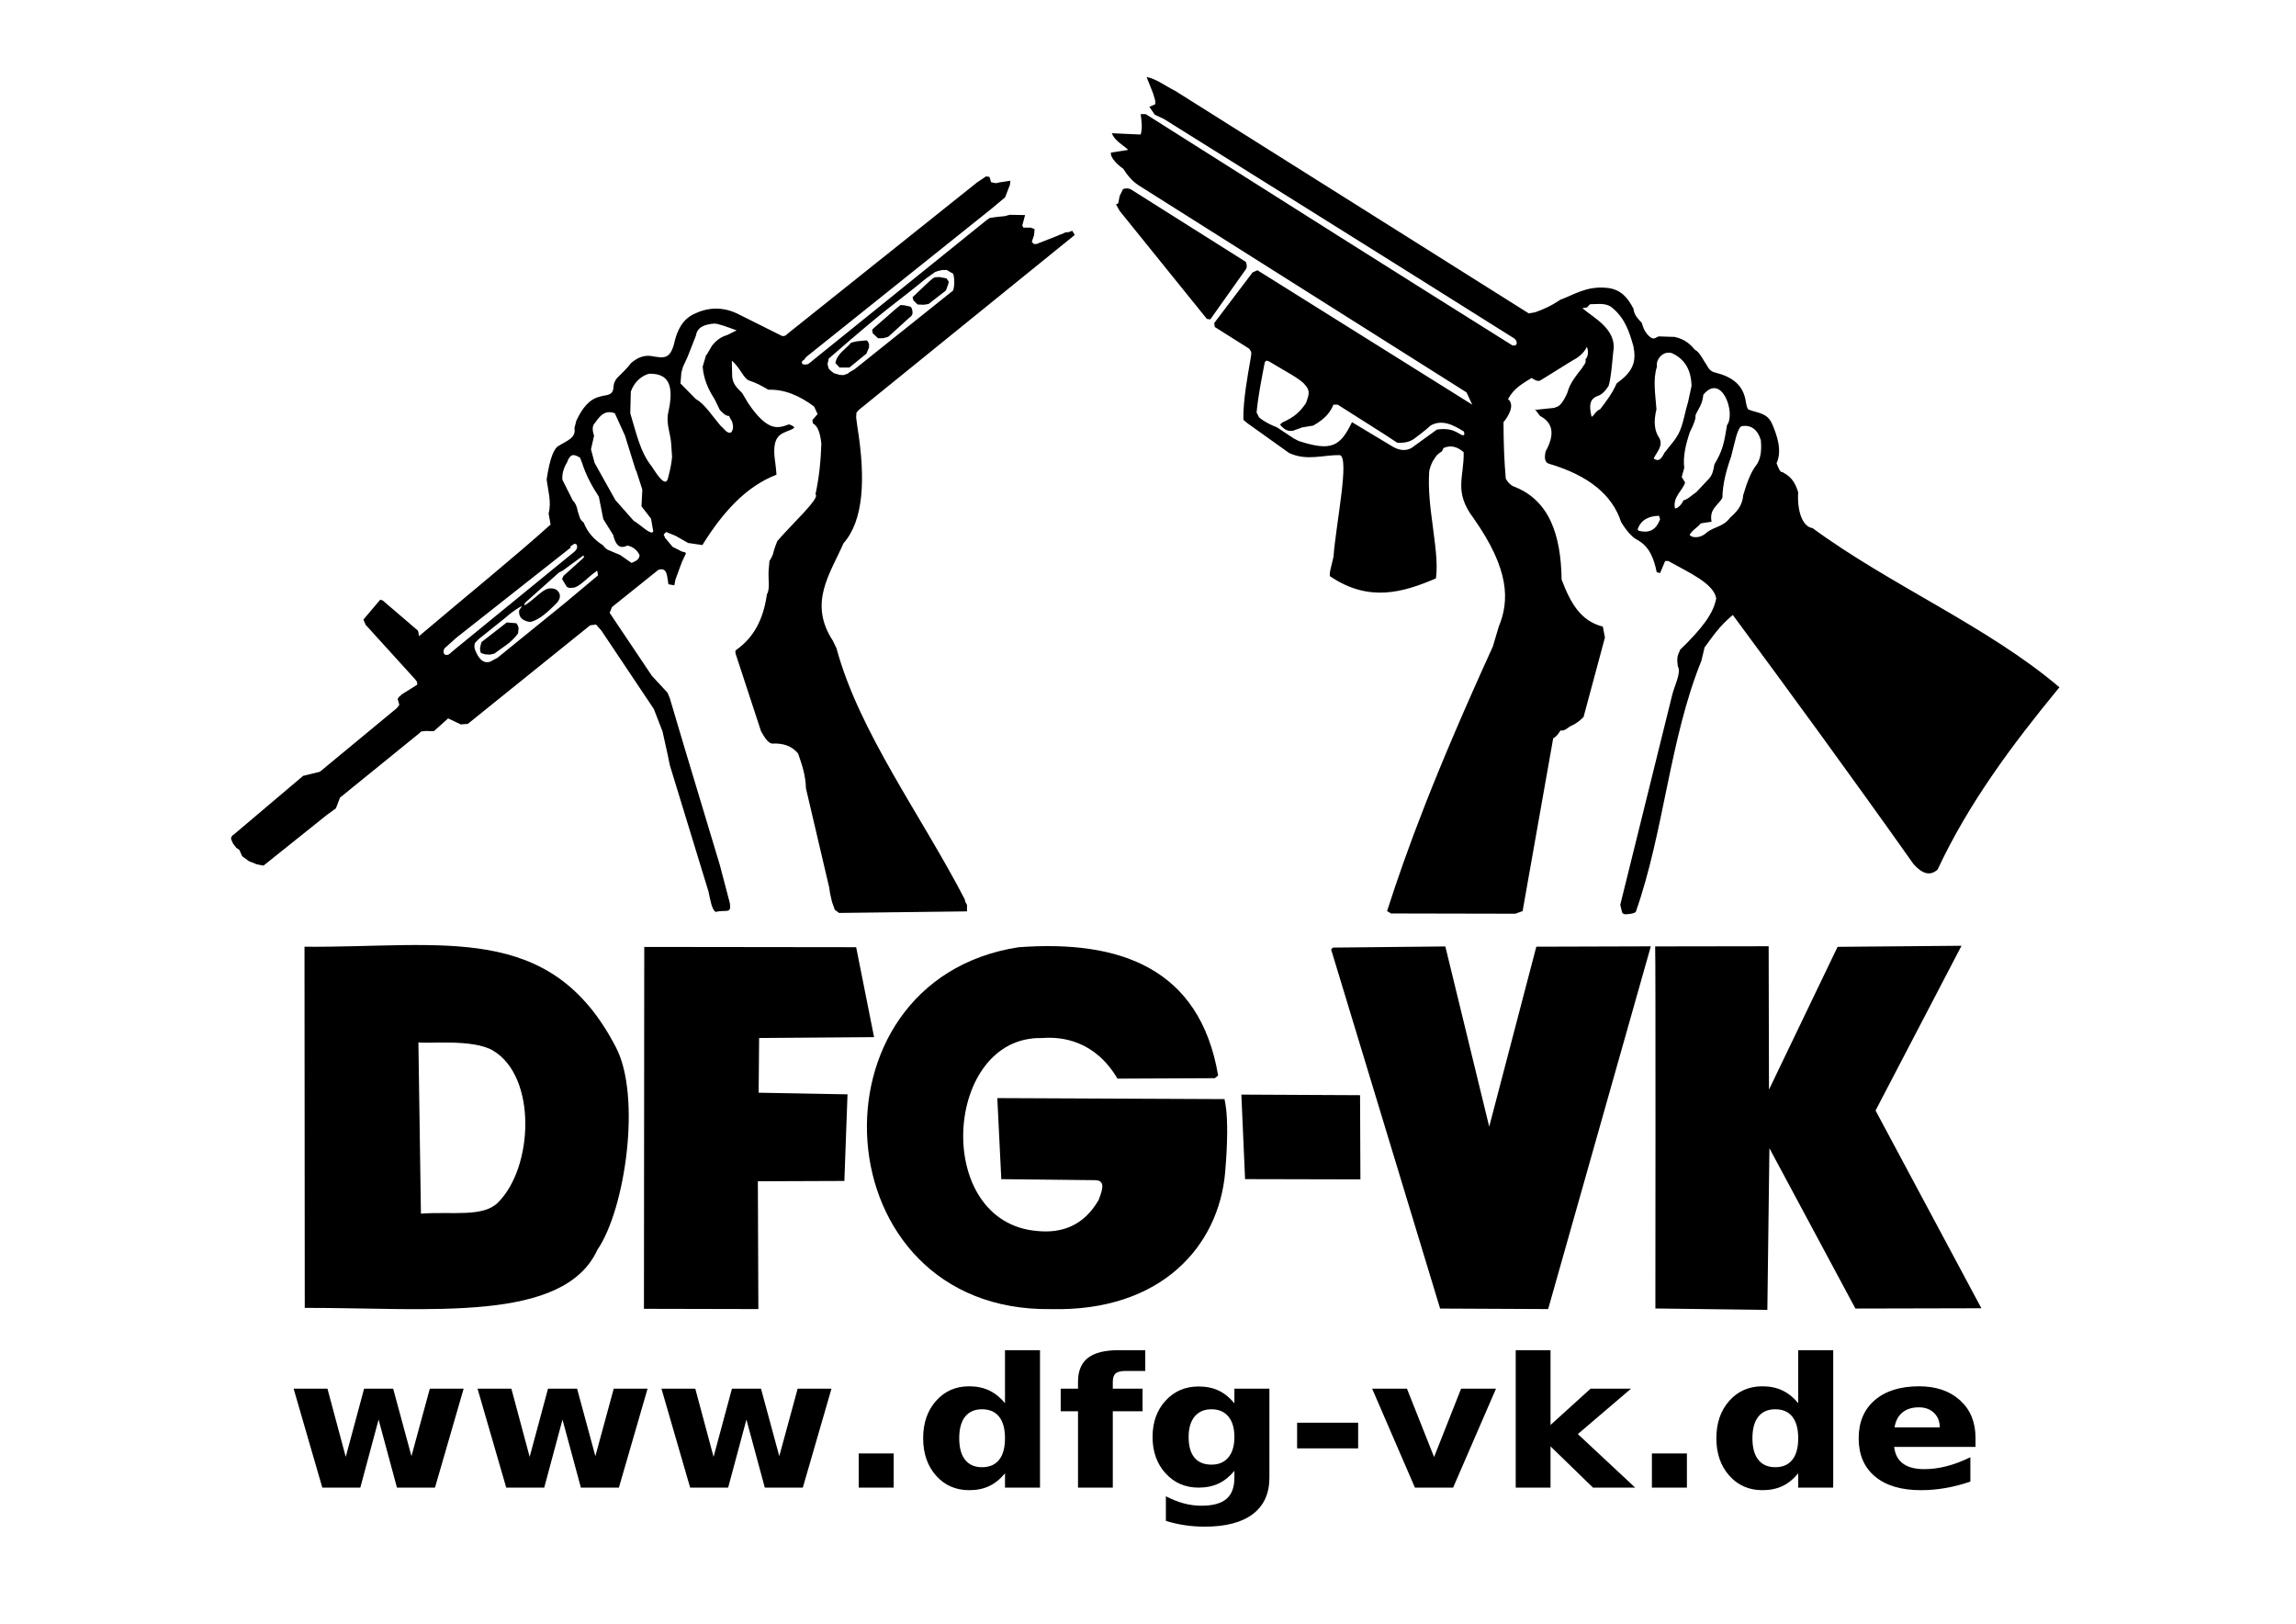
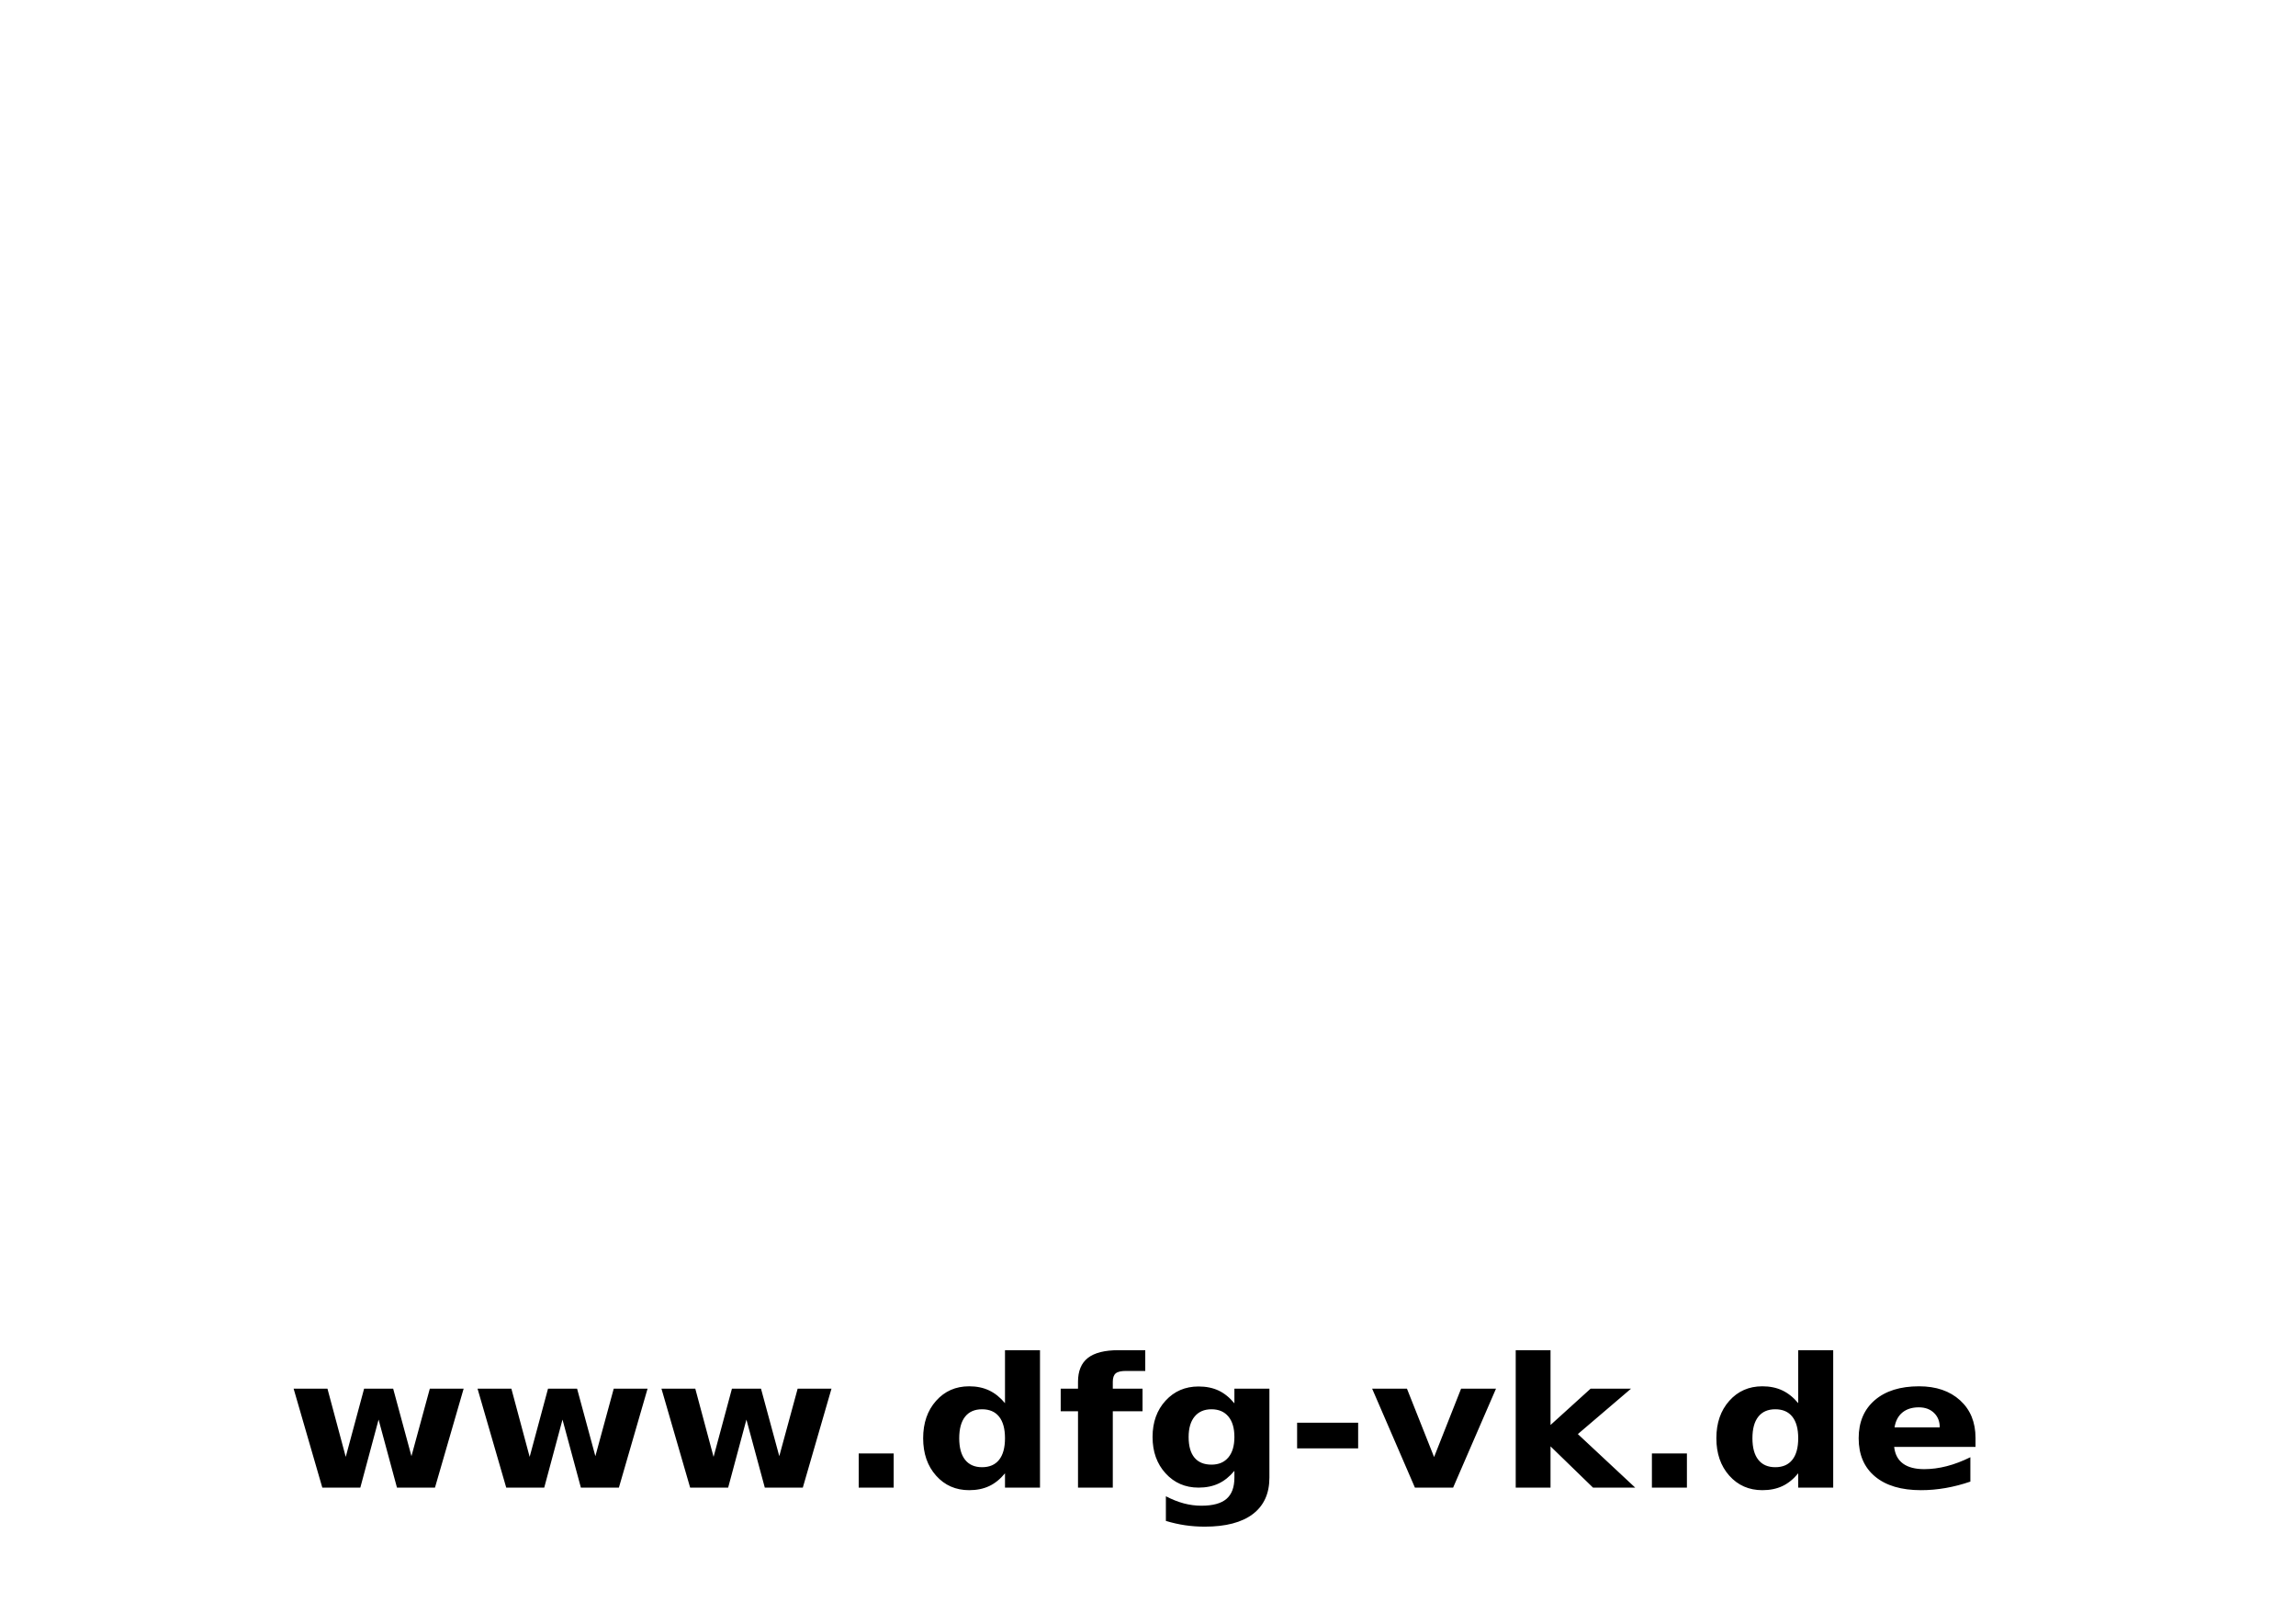
<svg xmlns="http://www.w3.org/2000/svg" xmlns:ns1="http://sodipodi.sourceforge.net/DTD/sodipodi-0.dtd" xmlns:ns2="http://www.inkscape.org/namespaces/inkscape" width="1052.362" height="744.094" id="svg2" ns1:version="0.32" ns2:version="0.45" version="1.0" ns1:docbase="\\horst\web\dfg-vk-mainz-work\logos" ns1:docname="zerbrochenes_Gewehr_url1.svg" ns2:output_extension="org.inkscape.output.svg.inkscape" ns1:modified="true">
  <defs id="defs4" />
  <ns1:namedview id="base" pagecolor="#ffffff" bordercolor="#666666" borderopacity="1.0" ns2:pageopacity="0.0" ns2:pageshadow="2" ns2:zoom="0.5" ns2:cx="521.99061" ns2:cy="375.94691" ns2:document-units="px" ns2:current-layer="layer1" width="29.7cm" height="21cm" units="cm" ns2:window-width="1400" ns2:window-height="984" ns2:window-x="0" ns2:window-y="26" showguides="true" ns2:guide-bbox="true" />
  <g ns2:label="Ebene 1" ns2:groupmode="layer" id="layer1">
-     <path id="path2243" d="M 466.824,434.095 C 513.092,430.654 549.973,443.455 558.33,492.905 L 556.787,494.103 L 512.194,494.308 C 501.861,476.83 486.757,474.972 477.656,475.707 C 432.554,474.586 427.194,560.11 475.377,564.125 C 486.387,565.251 496.624,561.916 503.54,549.941 C 505.265,545.413 506.895,540.948 501.996,540.835 L 458.94,540.373 L 457.114,503.221 L 561.417,503.689 C 560.139,502.208 564.198,506.232 561.553,537.12 C 558.647,571.058 532.261,601.148 481.693,599.924 C 376.479,601.373 367.625,449.429 466.824,434.095 z M 660.068,599.672 L 610.163,435.269 L 610.163,435.029 L 610.937,434.253 L 662.462,433.727 L 682.574,516.312 L 704.163,433.841 L 756.647,433.684 L 709.588,599.908 L 660.068,599.672 z M 758.735,599.637 C 758.735,599.637 758.91,434.654 758.629,433.715 L 810.658,433.634 L 810.802,499.346 L 842.252,433.905 L 899.048,433.416 L 859.655,508.919 L 908.157,599.536 L 850.418,599.668 L 811.005,526.199 L 810.057,600.281 L 758.735,599.637 z M 295.289,433.951 L 392.415,434.071 L 400.63,475.29 L 347.94,475.689 L 347.721,500.753 L 388.457,501.502 L 387.013,541.194 L 347.363,541.344 L 347.591,599.908 L 295.149,599.79 L 295.289,433.951 z M 139.566,433.864 C 203.326,434.334 252.375,422.027 282.327,479.986 C 294.056,502.473 286.598,554.131 273.831,572.708 C 258.33,606.507 196.82,599.269 139.686,599.363 L 139.566,433.864 z M 192.931,556.172 L 191.773,477.687 C 195.782,478.425 216.835,475.974 226.011,481.465 C 246.231,493.564 244.472,535.212 228.109,551.221 C 221.254,557.928 207.176,555.143 192.931,556.172 z M 570.677,540.355 L 568.973,501.622 L 623.153,501.892 L 623.378,501.981 L 623.539,540.475 L 570.677,540.355 z M 637.429,418.494 L 635.757,417.535 C 644.772,389.503 657.266,355.441 684.246,296.273 L 686.947,287.166 C 691.815,275.438 692.085,261.155 675.371,237.439 C 666.189,225.255 671.086,218.845 670.87,207.243 C 667.881,204.58 664.796,203.897 661.609,205.326 L 660.966,206.764 C 658.183,208.657 658.713,208.444 657.204,210.585 C 655.654,212.784 655.079,215.928 655.079,215.928 C 654.523,224.116 655.525,232.304 656.623,240.492 C 657.652,248.955 659.139,257.662 658.166,265.056 C 643,271.552 627.563,276.053 609.905,264.279 C 608.674,263.941 610.447,258.853 611.189,255.226 C 612.432,239.329 618.62,210.07 614.15,208.561 C 606.414,208.434 599.061,211.368 590.87,207.602 L 571.578,193.823 L 569.906,192.385 C 569.684,183.62 572.038,171.154 572.959,165.853 C 573.88,160.551 573.642,161.628 572.498,159.75 L 556.787,149.847 L 556.53,148.05 L 574.12,124.84 L 576.337,123.845 L 674.809,185.451 L 672.156,179.803 L 521.932,84.962 C 518.822,82.927 516.675,80.25 514.858,77.353 C 512.202,75.564 508.814,72.236 509.199,69.924 L 516.916,68.726 L 516.916,68.486 C 514.326,66.155 511.006,64.556 509.585,61.057 L 522.832,61.656 C 523.704,58.541 523.219,55.425 522.832,52.31 L 525.147,52.31 L 533.121,57.342 C 586.411,91.096 639.726,124.778 693.12,158.235 C 693.263,158.323 695.147,158.721 695.178,157.276 C 695.209,155.829 694.042,155.094 693.892,154.999 C 653.642,129.606 533.379,54.467 533.379,54.467 L 529.263,52.549 L 526.819,48.955 L 529.52,47.756 L 529.52,46.199 L 528.491,42.724 L 525.533,35.295 C 529.628,35.929 534.267,39.467 538.652,41.645 L 700.709,143.616 L 703.538,143.137 C 707.095,141.889 710.795,140.325 715.114,137.385 C 721.646,134.995 726.959,131.129 736.078,131.873 C 742.931,132.366 746.134,136.579 748.683,141.459 C 749.067,144.554 750.862,146.147 752.477,147.93 C 753.199,150.52 754.278,152.819 756.271,154.4 C 758.221,155.948 758.859,154.595 760.258,154.161 L 767.589,154.4 C 772.581,155.555 774.774,157.889 776.85,160.272 C 778.985,161.256 780.654,165.034 782.509,167.701 C 783.375,169.459 784.69,170.52 786.496,170.816 C 793.636,172.687 799.25,176.185 800.258,184.596 C 800.604,186.208 800.964,187.775 801.801,187.831 C 805.568,189.279 809.974,189.154 812.168,194.114 C 814.362,199.075 817.021,206.49 814.277,212.276 C 815.116,214.397 815.928,216.713 817.106,216.35 L 817.364,216.589 C 821.729,218.851 823.085,222.168 824.18,225.576 C 823.634,235.141 826.603,241.524 830.74,241.992 C 866.318,268.129 911.346,287.213 943.922,314.965 C 922.354,341.16 902.242,368.162 888.103,398.483 C 884.416,401.819 880.729,400.102 877.042,395.967 C 849.155,356.569 821.502,318.736 794.236,281.821 C 787.907,287.093 785.203,291.429 781.282,296.701 L 779.808,302.863 C 765.201,338.906 762.725,381.164 749.711,418.014 C 749.711,418.014 748.297,418.787 746.753,418.853 C 745.209,418.919 744.484,419.334 743.535,418.278 L 742.638,414.659 L 766.303,319.039 C 767.315,314.386 770.772,308.43 769.004,305.259 C 768.85,303.144 768.279,301.215 769.904,298.31 L 769.904,297.95 C 780.46,287.694 785.337,281.087 786.624,274.225 C 785.452,267.34 774.12,262.391 764.631,257.09 L 763.216,257.09 L 760.901,262.602 L 759.358,262.242 C 758.101,256.04 756.014,250.483 750.612,247.504 C 748.253,246.337 745.731,243.655 743.023,239.236 C 739.045,226.896 728.233,217.888 709.969,212.515 C 707.84,211.868 707.878,209.57 708.426,206.884 C 712.563,199.479 712.131,193.878 705.853,190.587 C 705.082,189.669 702.703,186.257 703.538,187.831 L 712.799,186.873 L 712.799,186.633 C 714.764,186.574 716.643,184.075 718.458,179.803 C 719.543,175.536 722.659,171.833 725.146,168.659 C 725.784,167.266 727.201,166.489 726.689,164.705 C 728.037,163.235 728.109,160.838 727.349,158.967 C 725.768,162.155 723.032,164.049 720.387,165.424 L 706.11,174.291 C 704.739,175.042 703.367,174.058 701.995,173.213 C 698.058,175.704 693.94,177.789 691.191,182.919 C 694.639,185.626 691.079,191.116 689.133,193.463 L 689.133,193.703 C 689.136,202.048 689.413,210.845 690.162,219.345 C 691.046,220.965 692.17,222.104 693.506,222.82 C 710.129,228.984 715.453,245.084 715.757,265.598 C 719.819,276.228 724.346,284.522 734.663,287.166 L 735.61,292.177 L 725.826,328.552 C 724.41,330.027 722.504,331.605 720.287,332.543 C 718.678,333.224 717.288,335.198 715.242,334.736 C 713.991,336.846 712.899,337.889 711.898,338.331 L 697.879,417.535 L 694.535,418.733 L 637.429,418.613 L 637.429,418.494 z M 384.441,418.254 L 382.64,416.936 L 381.354,413.341 L 380.454,409.387 L 380.068,406.751 L 369.393,361.218 C 369.281,355.283 367.533,350.284 365.791,345.281 C 362.786,341.648 358.699,340.669 354.73,340.728 C 352.458,341.251 350.617,338.326 348.814,335.096 L 337.496,300.586 C 336.917,299.158 336.846,298.114 337.624,297.711 C 345.225,292.267 349.858,284.259 351.515,272.308 C 353.049,269.969 352.031,265.199 352.287,261.643 L 352.673,257.09 C 353.43,255.881 354.2,254.696 354.602,252.776 C 355.045,251.014 355.66,249.479 356.282,247.955 C 362.468,240.637 376.189,228.114 373.766,226.535 C 375.466,218.786 376.21,211.037 376.467,203.289 C 375.965,198.906 375.026,195.252 372.608,194.062 L 372.351,192.505 L 374.747,189.752 L 373.123,186.274 C 366.566,181.416 359.677,178.329 352.158,178.605 C 349.42,176.998 346.75,175.478 343.625,174.486 C 340.638,173.537 339.683,168.911 335.438,165.304 L 335.567,171.655 C 335.479,175.796 337.956,177.885 340.197,180.163 L 342.898,184.716 C 351.9,198.047 356.653,196.271 361.418,194.542 C 361.92,194.33 363.874,195.415 363.984,195.766 C 364.095,196.118 363.468,196.582 361.965,197.159 C 357.959,198.873 353.322,199.381 355.374,212.276 L 355.759,215.751 L 355.888,217.548 C 341.776,222.972 331.124,234.984 321.933,249.781 L 315.374,248.822 L 309.715,245.587 L 305.342,243.79 L 304.184,244.988 L 304.699,246.066 L 304.699,246.306 L 308.3,250.619 L 311.001,251.938 L 312.287,252.657 L 313.959,253.136 L 314.345,253.375 L 314.345,253.735 L 312.544,257.569 L 309.586,265.598 L 309.072,268.234 L 306.371,267.754 C 305.693,264.404 306.039,259.687 301.74,261.164 L 280.519,278.179 L 279.49,280.695 L 279.49,280.935 L 298.782,309.693 L 305.985,317.482 L 307.014,319.998 L 313.702,342.525 L 329.907,396.326 L 334.538,413.94 C 335.289,419.053 332.851,416.715 327.978,417.895 C 326.337,416.908 325.578,412.686 324.763,408.668 L 307.014,350.673 L 305.985,345.64 L 303.67,335.216 L 299.683,324.911 L 275.631,288.963 L 273.188,286.207 L 270.487,286.567 L 214.41,331.741 L 211.195,331.98 L 205.407,329.224 L 199.105,334.856 L 198.719,335.096 L 195.117,334.976 L 193.06,335.216 L 192.159,336.054 L 156.275,365.172 L 155.889,365.411 L 153.96,370.444 L 149.844,373.44 L 120.777,396.686 L 117.69,396.087 L 114.089,394.649 L 111.002,392.372 L 109.716,389.496 L 108.301,388.538 L 106.758,386.501 L 105.858,384.344 L 106.115,383.385 L 106.501,383.026 L 106.501,382.786 L 106.758,382.786 L 139.041,355.466 L 139.298,355.466 L 146.629,353.669 L 182.127,324.312 L 182.127,323.952 L 182.513,323.952 L 182.513,323.712 L 183.028,322.994 L 182.642,321.675 L 182.256,320.238 L 182.77,319.638 L 182.77,319.279 L 183.156,319.279 L 183.156,319.039 L 183.542,319.039 L 183.542,318.68 L 183.799,318.68 L 183.799,318.44 L 191.259,313.767 L 191.13,312.449 L 190.23,311.251 L 167.594,286.327 L 166.565,283.931 L 174.282,274.824 L 175.439,275.184 L 191.516,288.963 L 191.773,289.682 L 192.031,291.548 C 212.138,274.493 237.036,254.244 252.352,240.383 L 251.451,235.282 C 252.861,230.09 251.186,224.897 250.551,219.705 C 252.041,209.798 253.974,205.207 256.21,204.247 C 259.478,202.091 264.202,200.767 263.284,196.219 L 264.184,192.744 C 266.847,187.142 269.99,182.869 275.117,181.72 C 277.749,180.836 280.612,181.608 281.171,177.851 C 281.171,177.851 281.003,175.088 283.091,172.973 C 285.01,171.029 287.325,168.934 289.136,166.503 C 291.817,164.033 295.12,162.641 298.396,163.148 C 303.967,164.009 307.384,165.352 309.329,155.958 C 310.648,151.174 312.75,146.554 317.841,144.016 C 323.954,140.968 331.174,140.081 339.168,144.335 L 357.174,153.322 C 358.415,154.162 359.657,154.427 360.898,153.013 L 447.849,83.584 L 451.964,80.828 L 453.508,81.068 L 454.291,83.512 L 456.466,83.944 L 458.138,83.584 L 463.124,82.817 L 462.897,84.662 L 460.71,90.414 L 454.408,95.686 L 369.779,163.387 L 369.393,163.747 L 368.492,164.945 L 367.849,165.304 L 367.463,166.143 L 367.849,166.862 L 369.007,167.102 L 370.422,166.862 L 452.093,100.959 L 453.636,99.88 L 456.98,99.401 L 460.582,99.041 L 462.768,98.442 L 469.842,98.562 L 468.556,103.355 L 469.07,104.314 L 472.414,104.314 L 474.197,105.007 L 473.958,107.789 L 472.929,110.784 L 473.701,111.743 L 474.987,111.863 L 484.762,108.028 L 486.048,107.429 L 486.305,107.429 L 488.363,106.471 L 489.263,106.471 L 490.292,106.231 L 491.45,105.752 L 492.607,107.669 L 393.958,187.592 L 393.701,187.831 L 393.315,188.191 L 392.544,189.149 L 392.415,191.306 L 392.93,195.261 C 396.893,219.622 395.798,238.588 386.627,248.942 C 380.491,262.982 370.378,276.264 381.74,293.637 L 383.412,297.111 C 393.764,335.455 422.361,373.799 442.19,412.143 L 442.447,413.341 L 443.219,414.659 L 443.219,417.655 L 384.441,418.374 L 384.441,418.254 z M 217.625,297.471 C 217.343,296.339 217.402,295.389 217.754,294.595 C 218.645,293.613 219.571,292.654 220.712,291.839 L 231.645,283.092 C 234.041,280.952 236.256,279.414 238.4,278.116 L 239.233,277.82 C 238.83,278.611 238.361,278.909 237.975,279.687 C 237.39,283.916 241.421,284.956 243.22,285.009 C 247.581,283.895 251.46,279.99 254.924,276.621 C 256.839,274.632 256.863,273.046 256.349,271.863 C 255.836,270.683 254.681,269.655 252.685,269.653 C 249.135,269.061 244.616,275.276 240.338,277.422 C 240.445,276.235 240.294,276.836 240.905,276.022 L 256.21,262.362 L 257.882,261.524 L 266.885,254.933 L 267.271,254.574 L 267.786,255.173 L 267.143,255.892 L 266.885,256.251 L 266.5,256.491 L 266.114,256.85 L 265.856,257.09 L 258.268,263.92 L 257.625,265.358 L 259.812,268.953 L 260.969,269.432 L 262.898,269.312 C 265.64,268.889 269.325,264.696 272.545,262.362 L 273.445,261.763 L 273.573,261.404 L 273.831,262.003 L 274.088,263.68 L 258.911,276.382 L 228.043,301.425 L 224.699,303.222 C 221.606,304.245 219.324,302.024 217.625,297.471 z M 203.735,297.111 L 209.394,292.079 L 261.226,251.219 L 261.484,251.219 L 261.484,250.38 L 263.284,249.182 L 264.184,249.421 C 264.452,249.98 264.673,250.54 264.442,251.099 C 264.259,251.999 263.576,252.565 262.898,253.136 L 208.751,297.351 L 205.793,299.867 C 203.503,300.903 202.708,298.966 203.735,297.111 z M 220.455,299.268 C 219.59,297.475 220.234,295.866 220.712,294.236 L 232.288,285.249 L 236.661,285.608 C 237.227,286.333 237.629,287.112 237.689,288.005 L 237.432,290.281 C 234.316,294.65 230.31,296.645 226.628,299.508 L 224.571,299.987 L 222.384,299.867 L 220.455,299.268 z M 722.059,278.658 L 722.059,278.778 L 722.059,278.658 z M 284.249,254.334 L 279.104,252.177 C 277.856,251.767 277.144,250.881 276.403,249.901 C 272.52,247.454 269.375,244.186 267.529,239.476 C 265.308,237.798 265.609,236.121 264.828,234.443 C 264.481,232.089 263.669,230.431 262.512,229.291 L 257.754,219.825 C 257.521,216.43 258.752,213.816 260.197,211.317 L 260.197,211.077 C 261.743,207.641 263.386,208.256 265.856,209.759 L 266.757,212.036 C 268.562,217.74 271.313,222.813 274.474,227.613 L 275.76,234.084 L 276.532,237.918 L 281.162,245.347 L 281.162,245.707 C 282.836,251.526 285.185,251.048 287.593,250.02 C 290.116,250.551 291.96,251.989 293.123,254.334 C 293.166,256.15 291.65,257.149 289.454,257.97 L 284.249,254.334 z M 775.563,245.946 L 774.406,245.227 C 775.555,242.901 777.886,241.933 779.55,239.835 L 784.481,239.089 C 783.334,233.114 787.576,231.648 789.454,228.092 C 789.556,221.822 791.217,215.551 793.441,209.28 C 794.997,203.521 796.302,195.581 798.457,195.261 C 802.316,194.688 805.52,196.53 807.074,201.731 C 807.532,206.629 806.964,210.706 804.759,213.474 C 802.506,216.409 800.736,221.056 799.015,226.832 C 798.603,231.911 795.968,234.566 792.952,237.256 C 790.044,241.316 785.9,241.329 782.512,243.833 C 780.426,245.821 778.05,246.621 775.563,245.946 z M 290.422,238.637 L 282.062,229.171 L 272.545,212.156 L 270.873,205.925 L 272.287,199.694 C 271.261,196.632 271.591,194.777 272.802,193.703 C 274.987,190.453 277.413,187.737 281.805,189.389 L 286.435,199.574 L 291.323,215.271 L 291.708,215.99 L 294.409,224.378 L 294.023,232.047 L 298.396,237.678 L 299.425,243.55 C 298.516,245.631 293.438,240.3 290.422,238.637 z M 750.612,242.591 C 752.031,238.335 755.497,236.504 760.387,236.36 L 760.901,237.918 C 758.891,243.404 755.316,244.372 750.998,243.19 L 750.612,242.591 z M 772.348,221.064 L 770.805,218.626 L 771.962,214.432 C 771.328,209.085 772.683,203.571 774.534,198.017 C 776.476,194.221 777.358,191.637 777.107,190.348 C 778.358,187.294 780.29,185.601 780.708,180.882 C 789.181,170.635 795.679,189.444 791.571,194.818 C 791.104,197.395 790.606,201.228 789.616,204.51 C 788.69,207.581 787.327,210.28 785.783,212.792 C 785.414,215.154 784.978,217.355 783.538,219.106 L 777.551,225.493 C 775.539,226.841 773.311,229.054 771.576,229.291 C 771.193,230.511 769.215,233.089 767.718,233.005 C 766.53,227.698 771.597,224.399 772.348,221.064 z M 298.782,213.833 C 293.313,207.131 291.548,197.959 288.879,189.389 L 289.136,179.444 C 290.827,174.732 294.299,172.123 297.493,171.276 C 308.434,170.941 308.476,179.485 306.113,189.988 C 305.444,194.876 307.376,198.785 307.657,203.648 L 308.043,209.4 C 307.758,212.817 306.972,216.117 306.113,219.345 C 304.876,223.996 300.031,215.648 298.782,213.833 z M 760.644,200.892 C 758.099,197.38 757.941,192.807 759.229,187.592 C 758.771,180.876 757.477,173.88 759.48,167.984 C 758.782,165.261 761.871,160.535 766.303,161.829 C 772.879,164.853 775.121,170.364 775.325,176.786 L 773.769,184.02 C 772.42,188.331 771.719,193.242 770.043,197.27 C 768.417,201.177 765.563,203.967 762.836,207.582 C 760.774,211.879 759.365,210.945 757.943,210.119 C 759.69,206.73 762.221,204.373 760.644,200.892 z M 637.429,204.128 L 619.68,193.463 C 614.194,204.81 610.083,206.897 595.243,202.091 L 592.928,200.892 L 585.34,195.86 C 582.596,194.764 579.852,193.524 577.108,191.306 L 575.951,189.03 C 576.692,181.258 578.195,173.903 579.681,166.143 C 580.366,164.704 581.052,165.491 581.738,165.664 C 587.762,169.389 596.398,173.746 598.201,176.448 C 601.109,179.513 599.371,182.061 598.587,184.716 C 596.036,188.487 593.505,191.076 587.742,193.608 L 586.693,194.607 C 589.016,197.287 590.513,197.644 592.542,197.417 L 596.915,195.86 L 601.931,195.021 C 608.083,191.553 609.833,188.477 611.192,185.435 L 611.577,185.435 L 613.121,185.435 L 634.471,198.975 L 640.482,202.929 C 643.342,202.948 645.565,202.818 648.104,201.132 C 650.634,199.188 653.163,197.371 655.693,195.021 C 660.869,192.012 666.235,194.768 670.998,197.777 C 671.414,199.289 671.175,200.052 669.326,198.975 C 666.851,197.654 664.878,196.055 658.651,196.818 L 647.076,205.206 C 643.495,207.314 639.991,205.794 637.429,204.128 z M 330.293,195.141 C 326.521,190.684 322.748,184.843 318.975,182.919 L 316.017,179.923 L 311.901,175.729 L 312.287,170.816 L 313.059,168.06 L 315.117,163.627 L 318.975,153.801 C 319.572,149.841 323.021,148.646 327.335,148.289 C 328.818,148.174 333.138,149.74 337.624,151.405 L 333.251,153.562 C 330.6,154.303 328.277,155.919 326.306,158.474 L 323.991,162.429 L 323.605,162.788 L 322.062,168.06 C 322.521,173.739 324.632,178.475 327.464,182.799 L 329.907,187.831 C 331.365,189.399 332.823,190.805 334.28,190.587 L 334.28,190.947 L 335.567,193.224 C 336.445,196.428 335.722,196.964 335.309,198.017 C 333.37,199.199 331.927,196.404 330.293,195.141 z M 732.22,181.481 C 734.206,180.878 735.764,179.177 737.257,176.931 C 738.387,173.55 738.865,166.902 739.422,161.23 C 741.305,150.835 730.27,145.621 725.274,141.22 L 727.461,140.86 L 728.747,139.422 C 732.272,139.474 735.987,138.513 739.036,141.1 C 744.968,146.038 746.824,152.273 748.683,158.714 C 748.555,158.714 749.794,162.735 748.683,166.503 C 747.36,170.985 743.727,173.604 740.966,175.729 C 739.077,180.111 736.274,183.883 733.377,187.592 C 731.266,188.13 729.714,192.103 729.39,190.587 C 728.406,185.976 728.439,182.968 732.22,181.481 z M 384.441,171.655 L 382.254,171.056 L 380.711,169.858 L 379.811,168.899 L 379.296,166.862 L 379.85,164.327 C 408.964,138.949 409.689,139.774 424.609,127.497 L 428.556,124.684 L 429.842,124.205 L 431.9,123.725 L 433.958,123.725 L 436.145,125.043 C 436.145,125.043 436.916,124.894 437.174,126.601 C 437.431,128.309 437.502,130.043 437.174,131.873 C 436.845,133.704 436.42,133.44 435.861,133.922 L 391.643,169.259 L 389.328,170.577 L 389.071,170.816 L 388.685,171.176 L 386.627,171.895 L 384.441,171.775 L 384.441,171.655 z M 384.698,168.3 L 382.897,166.383 C 383.695,161.985 387.623,160.091 390.1,157.036 L 392.544,156.437 L 397.302,155.958 L 397.302,156.318 L 397.688,156.318 L 397.946,156.557 L 397.946,156.917 L 398.331,157.636 L 398.331,159.193 L 397.302,161.59 L 397.045,162.189 L 396.659,162.429 L 389.328,168.42 L 384.698,168.42 L 384.698,168.3 z M 402.318,154.88 L 400.003,152.723 L 399.746,151.165 L 400.389,150.446 L 410.679,141.459 L 412.736,139.782 L 414.408,139.902 L 417.238,140.501 C 417.717,140.874 418.16,141.394 418.267,143.257 C 418.29,144.096 417.902,144.826 416.981,145.414 L 407.335,154.161 L 406.949,154.4 L 404.762,154.999 L 402.318,154.999 L 402.318,154.88 z M 553.057,146.013 L 513.186,96.645 L 511.514,93.649 L 512.543,93.17 L 513.186,89.815 L 514.601,86.939 L 514.601,86.699 C 515.93,86.201 517.259,86.141 518.588,86.939 L 570.983,119.984 C 571.423,121.023 571.649,122.061 571.241,123.1 L 554.739,146.372 L 553.057,146.132 L 553.057,146.013 z M 418.653,137.625 L 418.267,136.187 L 418.91,135.588 L 425.598,129.263 L 427.27,127.799 L 428.428,127.08 L 430.486,126.961 L 433.83,127.56 L 434.858,129.117 L 434.601,130.316 L 433.572,133.072 L 433.186,133.431 L 425.598,139.302 L 423.412,139.662 L 420.582,139.542 L 418.653,137.625 z " style="opacity:1;fill:#000000;fill-opacity:1;fill-rule:evenodd;stroke:none" ns1:nodetypes="cccccccccccsccccccccccccccccccccccccccccccccccccccccccsscccccccccccccccsccccccccczccccccccccccccccccssccccccccccccccsccccccczccccccccccccscccccccccccccccccccccccccccccccccccscccccccccccccccccccccccccccccscccccsccccccccccccccccccccccccccccccccccccccccccccccccccccccccccccccccccccccccccccccccccccccccccccccccccccscscscccccccccccccccccccccccccccccccccccccccccccccccccccccccccccccccccccsccccccccccccccccccccccccccccccccccccccccccccccccccccccccccccccccccccccccccccccscccccccccccccccccccccccccccccccccscccccccccccccccccccccscccccccccccccccccccccccccccccccccccccccccccccccccccccccccccccsccscccccccccccccssccccccccccccccccccccccccccccccccccccccccccccccccccccccccccccccccccccc" />
    <path transform="matrix(7.604,0,0,6.908,-634.25,-4176.24)" style="" d="M 101.109,696.675 L 103.148,696.675 L 104.25,701.199 L 105.357,696.675 L 107.109,696.675 L 108.211,701.152 L 109.318,696.675 L 111.357,696.675 L 109.629,703.238 L 107.338,703.238 L 106.23,698.726 L 105.129,703.238 L 102.838,703.238 L 101.109,696.675 z M 112.195,696.675 L 114.234,696.675 L 115.336,701.199 L 116.443,696.675 L 118.195,696.675 L 119.297,701.152 L 120.404,696.675 L 122.443,696.675 L 120.715,703.238 L 118.424,703.238 L 117.316,698.726 L 116.215,703.238 L 113.924,703.238 L 112.195,696.675 z M 123.281,696.675 L 125.32,696.675 L 126.422,701.199 L 127.529,696.675 L 129.281,696.675 L 130.383,701.152 L 131.49,696.675 L 133.529,696.675 L 131.801,703.238 L 129.51,703.238 L 128.402,698.726 L 127.301,703.238 L 125.01,703.238 L 123.281,696.675 z M 135.17,700.97 L 137.279,700.97 L 137.279,703.238 L 135.17,703.238 L 135.17,700.97 z M 143.988,697.636 L 143.988,694.121 L 146.098,694.121 L 146.098,703.238 L 143.988,703.238 L 143.988,702.289 C 143.699,702.675 143.381,702.959 143.033,703.138 C 142.686,703.318 142.283,703.408 141.826,703.408 C 141.018,703.408 140.354,703.086 139.834,702.444 C 139.314,701.801 139.055,700.974 139.055,699.962 C 139.055,698.951 139.314,698.124 139.834,697.481 C 140.354,696.838 141.018,696.517 141.826,696.517 C 142.279,696.517 142.681,696.608 143.03,696.79 C 143.38,696.971 143.699,697.253 143.988,697.636 L 143.988,697.636 z M 142.605,701.884 C 143.055,701.884 143.397,701.72 143.634,701.392 C 143.87,701.064 143.988,700.587 143.988,699.962 C 143.988,699.337 143.87,698.861 143.634,698.533 C 143.397,698.205 143.055,698.041 142.605,698.041 C 142.16,698.041 141.819,698.205 141.583,698.533 C 141.347,698.861 141.229,699.337 141.229,699.962 C 141.229,700.587 141.347,701.064 141.583,701.392 C 141.819,701.72 142.16,701.884 142.605,701.884 L 142.605,701.884 z M 152.443,694.121 L 152.443,695.498 L 151.283,695.498 C 150.986,695.498 150.779,695.551 150.662,695.659 C 150.545,695.766 150.486,695.953 150.486,696.218 L 150.486,696.675 L 152.279,696.675 L 152.279,698.175 L 150.486,698.175 L 150.486,703.238 L 148.389,703.238 L 148.389,698.175 L 147.346,698.175 L 147.346,696.675 L 148.389,696.675 L 148.389,696.218 C 148.389,695.503 148.588,694.975 148.986,694.633 C 149.385,694.292 150.002,694.121 150.838,694.121 L 152.443,694.121 z M 157.816,702.125 C 157.527,702.507 157.209,702.789 156.861,702.968 C 156.514,703.148 156.111,703.238 155.654,703.238 C 154.854,703.238 154.191,702.922 153.668,702.292 C 153.145,701.661 152.883,700.857 152.883,699.88 C 152.883,698.9 153.145,698.096 153.668,697.469 C 154.191,696.842 154.854,696.529 155.654,696.529 C 156.111,696.529 156.514,696.619 156.861,696.798 C 157.209,696.978 157.527,697.261 157.816,697.648 L 157.816,696.675 L 159.926,696.675 L 159.926,702.576 C 159.926,703.63 159.593,704.436 158.927,704.993 C 158.261,705.549 157.295,705.828 156.029,705.828 C 155.619,705.828 155.223,705.796 154.84,705.734 C 154.457,705.671 154.072,705.576 153.686,705.447 L 153.686,703.812 C 154.053,704.023 154.412,704.18 154.764,704.284 C 155.115,704.387 155.469,704.439 155.824,704.439 C 156.512,704.439 157.016,704.289 157.336,703.988 C 157.656,703.687 157.816,703.216 157.816,702.576 L 157.816,702.125 z M 156.434,698.041 C 156,698.041 155.662,698.201 155.42,698.521 C 155.178,698.841 155.057,699.294 155.057,699.88 C 155.057,700.482 155.174,700.938 155.408,701.249 C 155.643,701.559 155.984,701.714 156.434,701.714 C 156.871,701.714 157.211,701.554 157.453,701.234 C 157.695,700.914 157.816,700.462 157.816,699.88 C 157.816,699.294 157.695,698.841 157.453,698.521 C 157.211,698.201 156.871,698.041 156.434,698.041 L 156.434,698.041 z M 161.596,698.931 L 165.275,698.931 L 165.275,700.636 L 161.596,700.636 L 161.596,698.931 z M 166.119,696.675 L 168.217,696.675 L 169.852,701.21 L 171.48,696.675 L 173.584,696.675 L 171,703.238 L 168.697,703.238 L 166.119,696.675 z M 174.773,694.121 L 176.871,694.121 L 176.871,699.084 L 179.285,696.675 L 181.723,696.675 L 178.518,699.687 L 181.975,703.238 L 179.432,703.238 L 176.871,700.501 L 176.871,703.238 L 174.773,703.238 L 174.773,694.121 z M 182.982,700.97 L 185.092,700.97 L 185.092,703.238 L 182.982,703.238 L 182.982,700.97 z M 191.801,697.636 L 191.801,694.121 L 193.91,694.121 L 193.91,703.238 L 191.801,703.238 L 191.801,702.289 C 191.512,702.675 191.193,702.959 190.846,703.138 C 190.498,703.318 190.096,703.408 189.639,703.408 C 188.83,703.408 188.166,703.086 187.646,702.444 C 187.127,701.801 186.867,700.974 186.867,699.962 C 186.867,698.951 187.127,698.124 187.646,697.481 C 188.166,696.838 188.83,696.517 189.639,696.517 C 190.092,696.517 190.493,696.608 190.843,696.79 C 191.192,696.971 191.512,697.253 191.801,697.636 L 191.801,697.636 z M 190.418,701.884 C 190.867,701.884 191.21,701.72 191.446,701.392 C 191.683,701.064 191.801,700.587 191.801,699.962 C 191.801,699.337 191.683,698.861 191.446,698.533 C 191.21,698.205 190.867,698.041 190.418,698.041 C 189.973,698.041 189.632,698.205 189.396,698.533 C 189.159,698.861 189.041,699.337 189.041,699.962 C 189.041,700.587 189.159,701.064 189.396,701.392 C 189.632,701.72 189.973,701.884 190.418,701.884 L 190.418,701.884 z M 202.488,699.939 L 202.488,700.537 L 197.584,700.537 C 197.635,701.029 197.812,701.398 198.117,701.644 C 198.422,701.89 198.848,702.013 199.395,702.013 C 199.836,702.013 200.288,701.948 200.751,701.817 C 201.214,701.686 201.689,701.488 202.178,701.222 L 202.178,702.839 C 201.682,703.027 201.186,703.168 200.689,703.264 C 200.193,703.36 199.697,703.408 199.201,703.408 C 198.014,703.408 197.091,703.106 196.433,702.502 C 195.774,701.899 195.445,701.052 195.445,699.962 C 195.445,698.892 195.769,698.05 196.415,697.437 C 197.062,696.824 197.951,696.517 199.084,696.517 C 200.115,696.517 200.94,696.828 201.56,697.449 C 202.179,698.07 202.488,698.9 202.488,699.939 L 202.488,699.939 z M 200.332,699.242 C 200.332,698.843 200.216,698.522 199.983,698.278 C 199.751,698.034 199.447,697.912 199.072,697.912 C 198.666,697.912 198.336,698.026 198.082,698.254 C 197.828,698.483 197.67,698.812 197.607,699.242 L 200.332,699.242 z " id="flowRoot3147" />
  </g>
</svg>